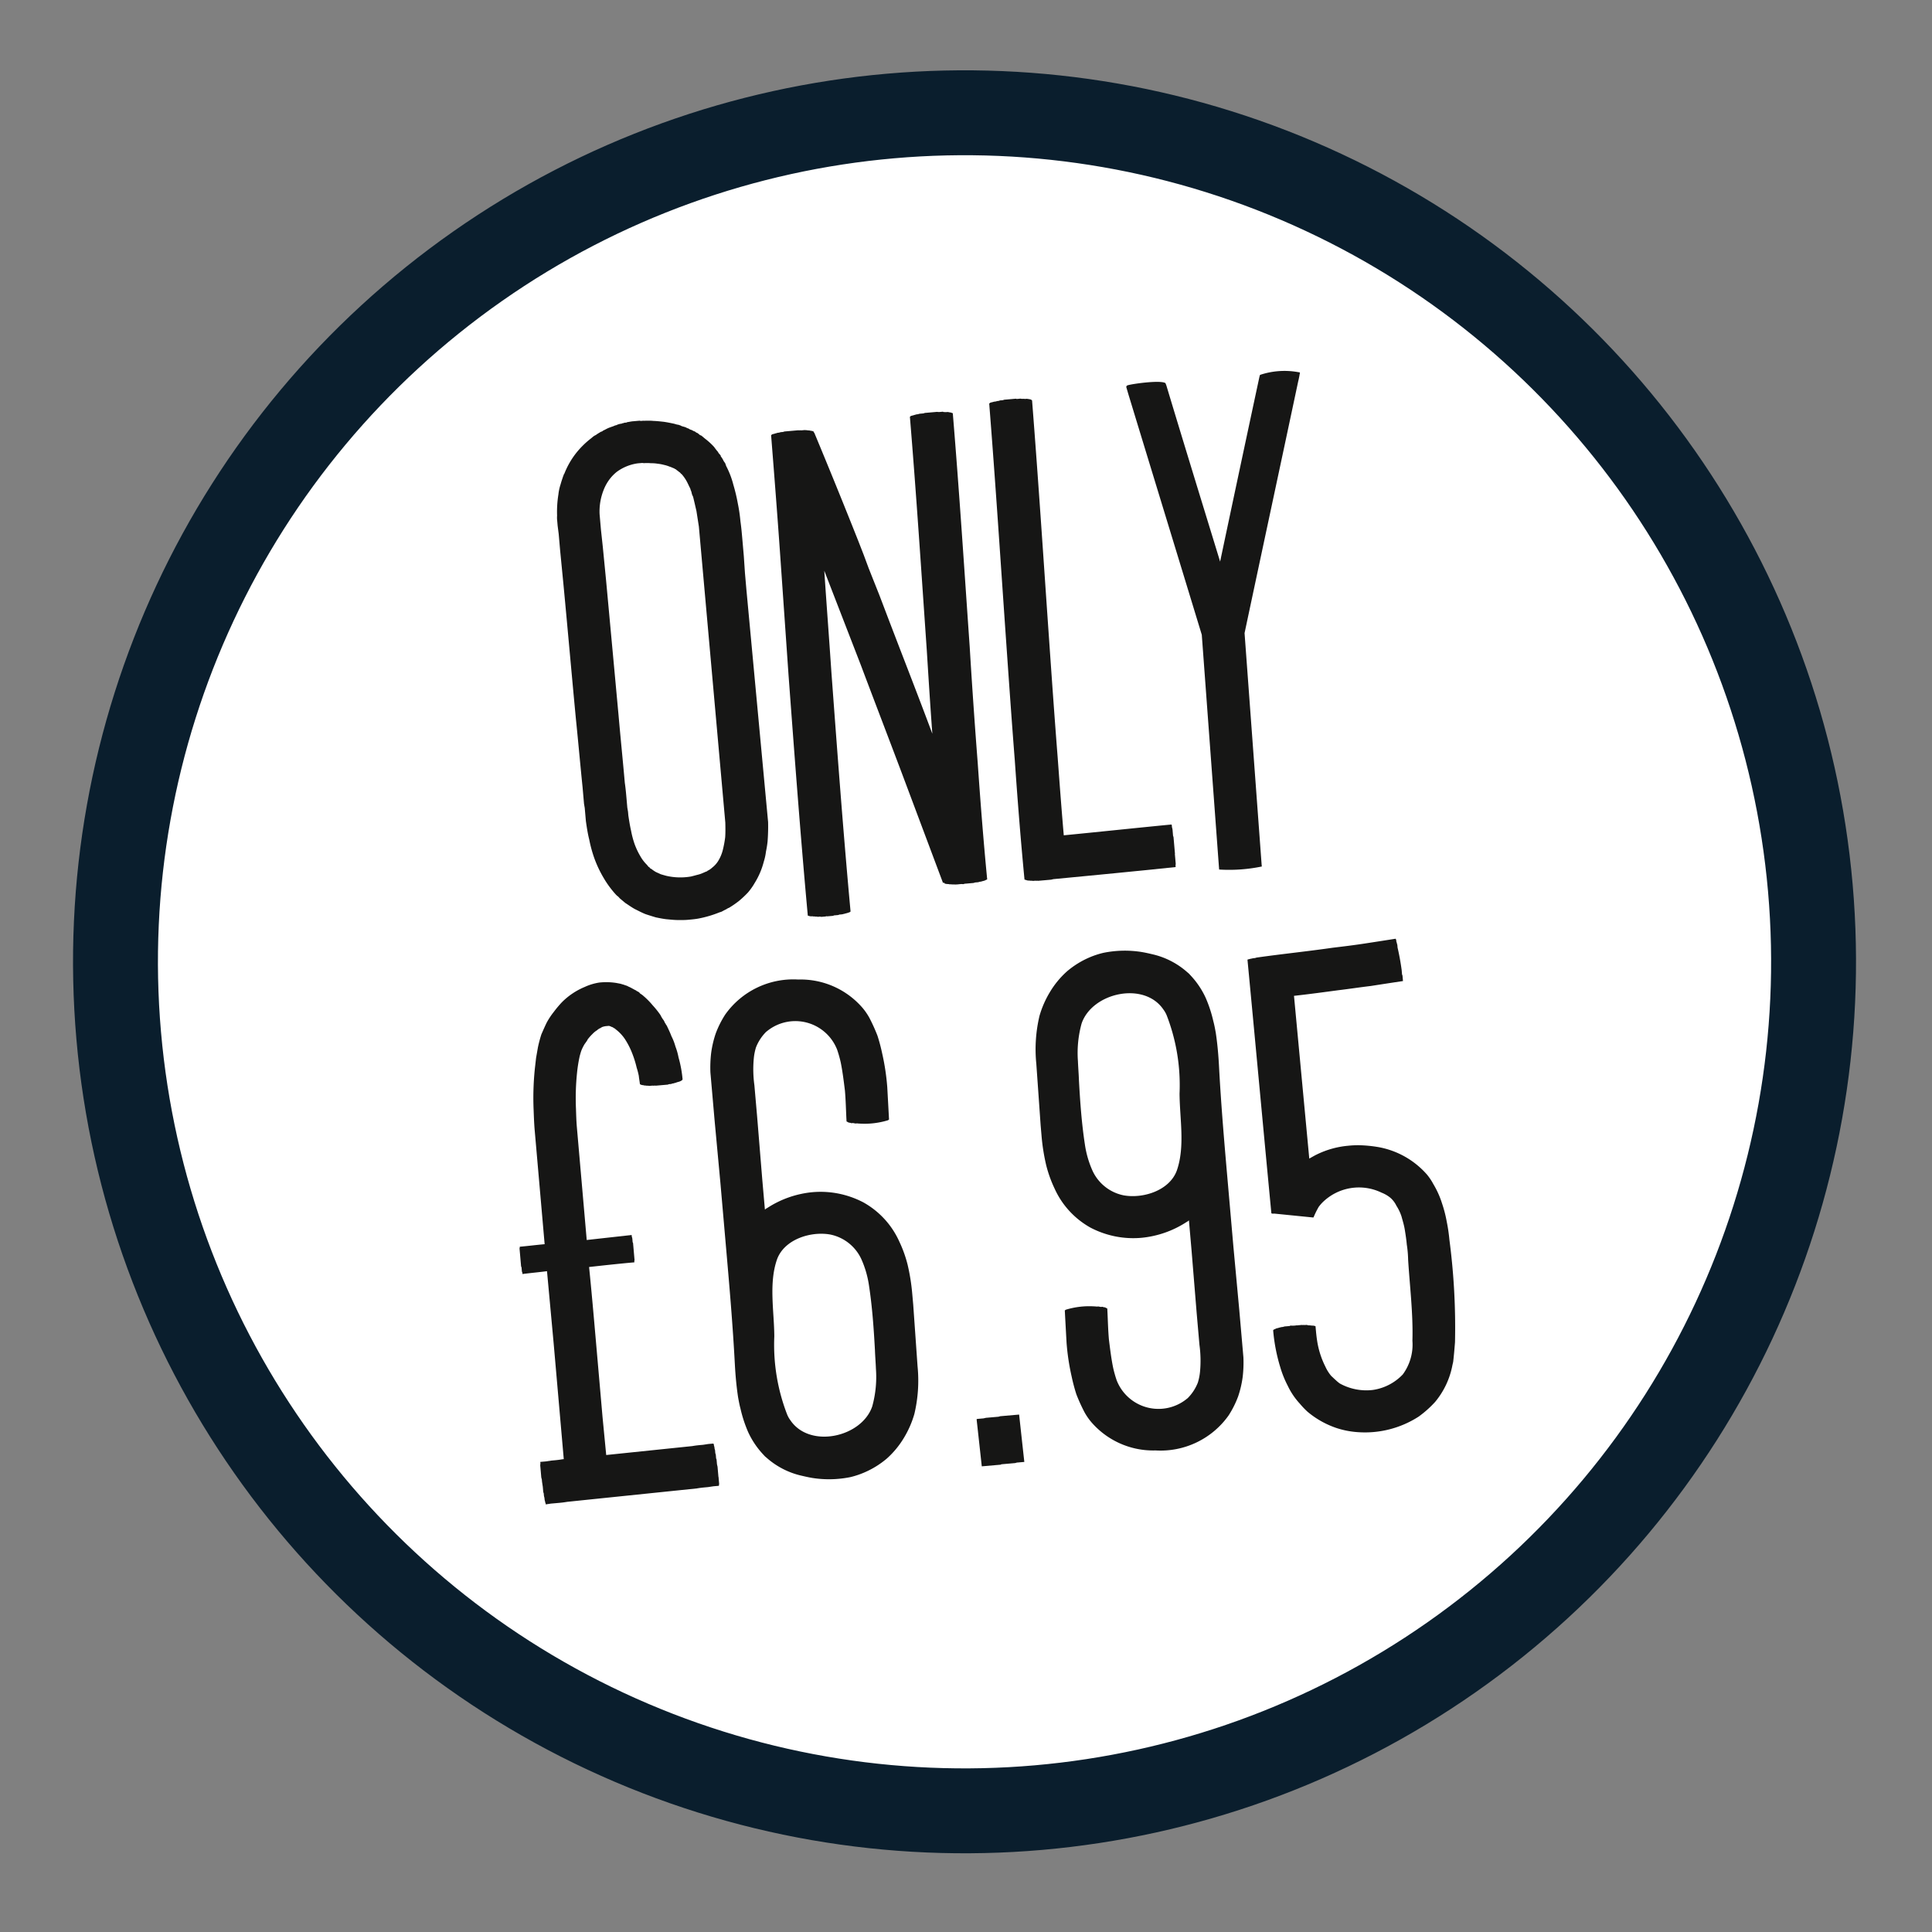
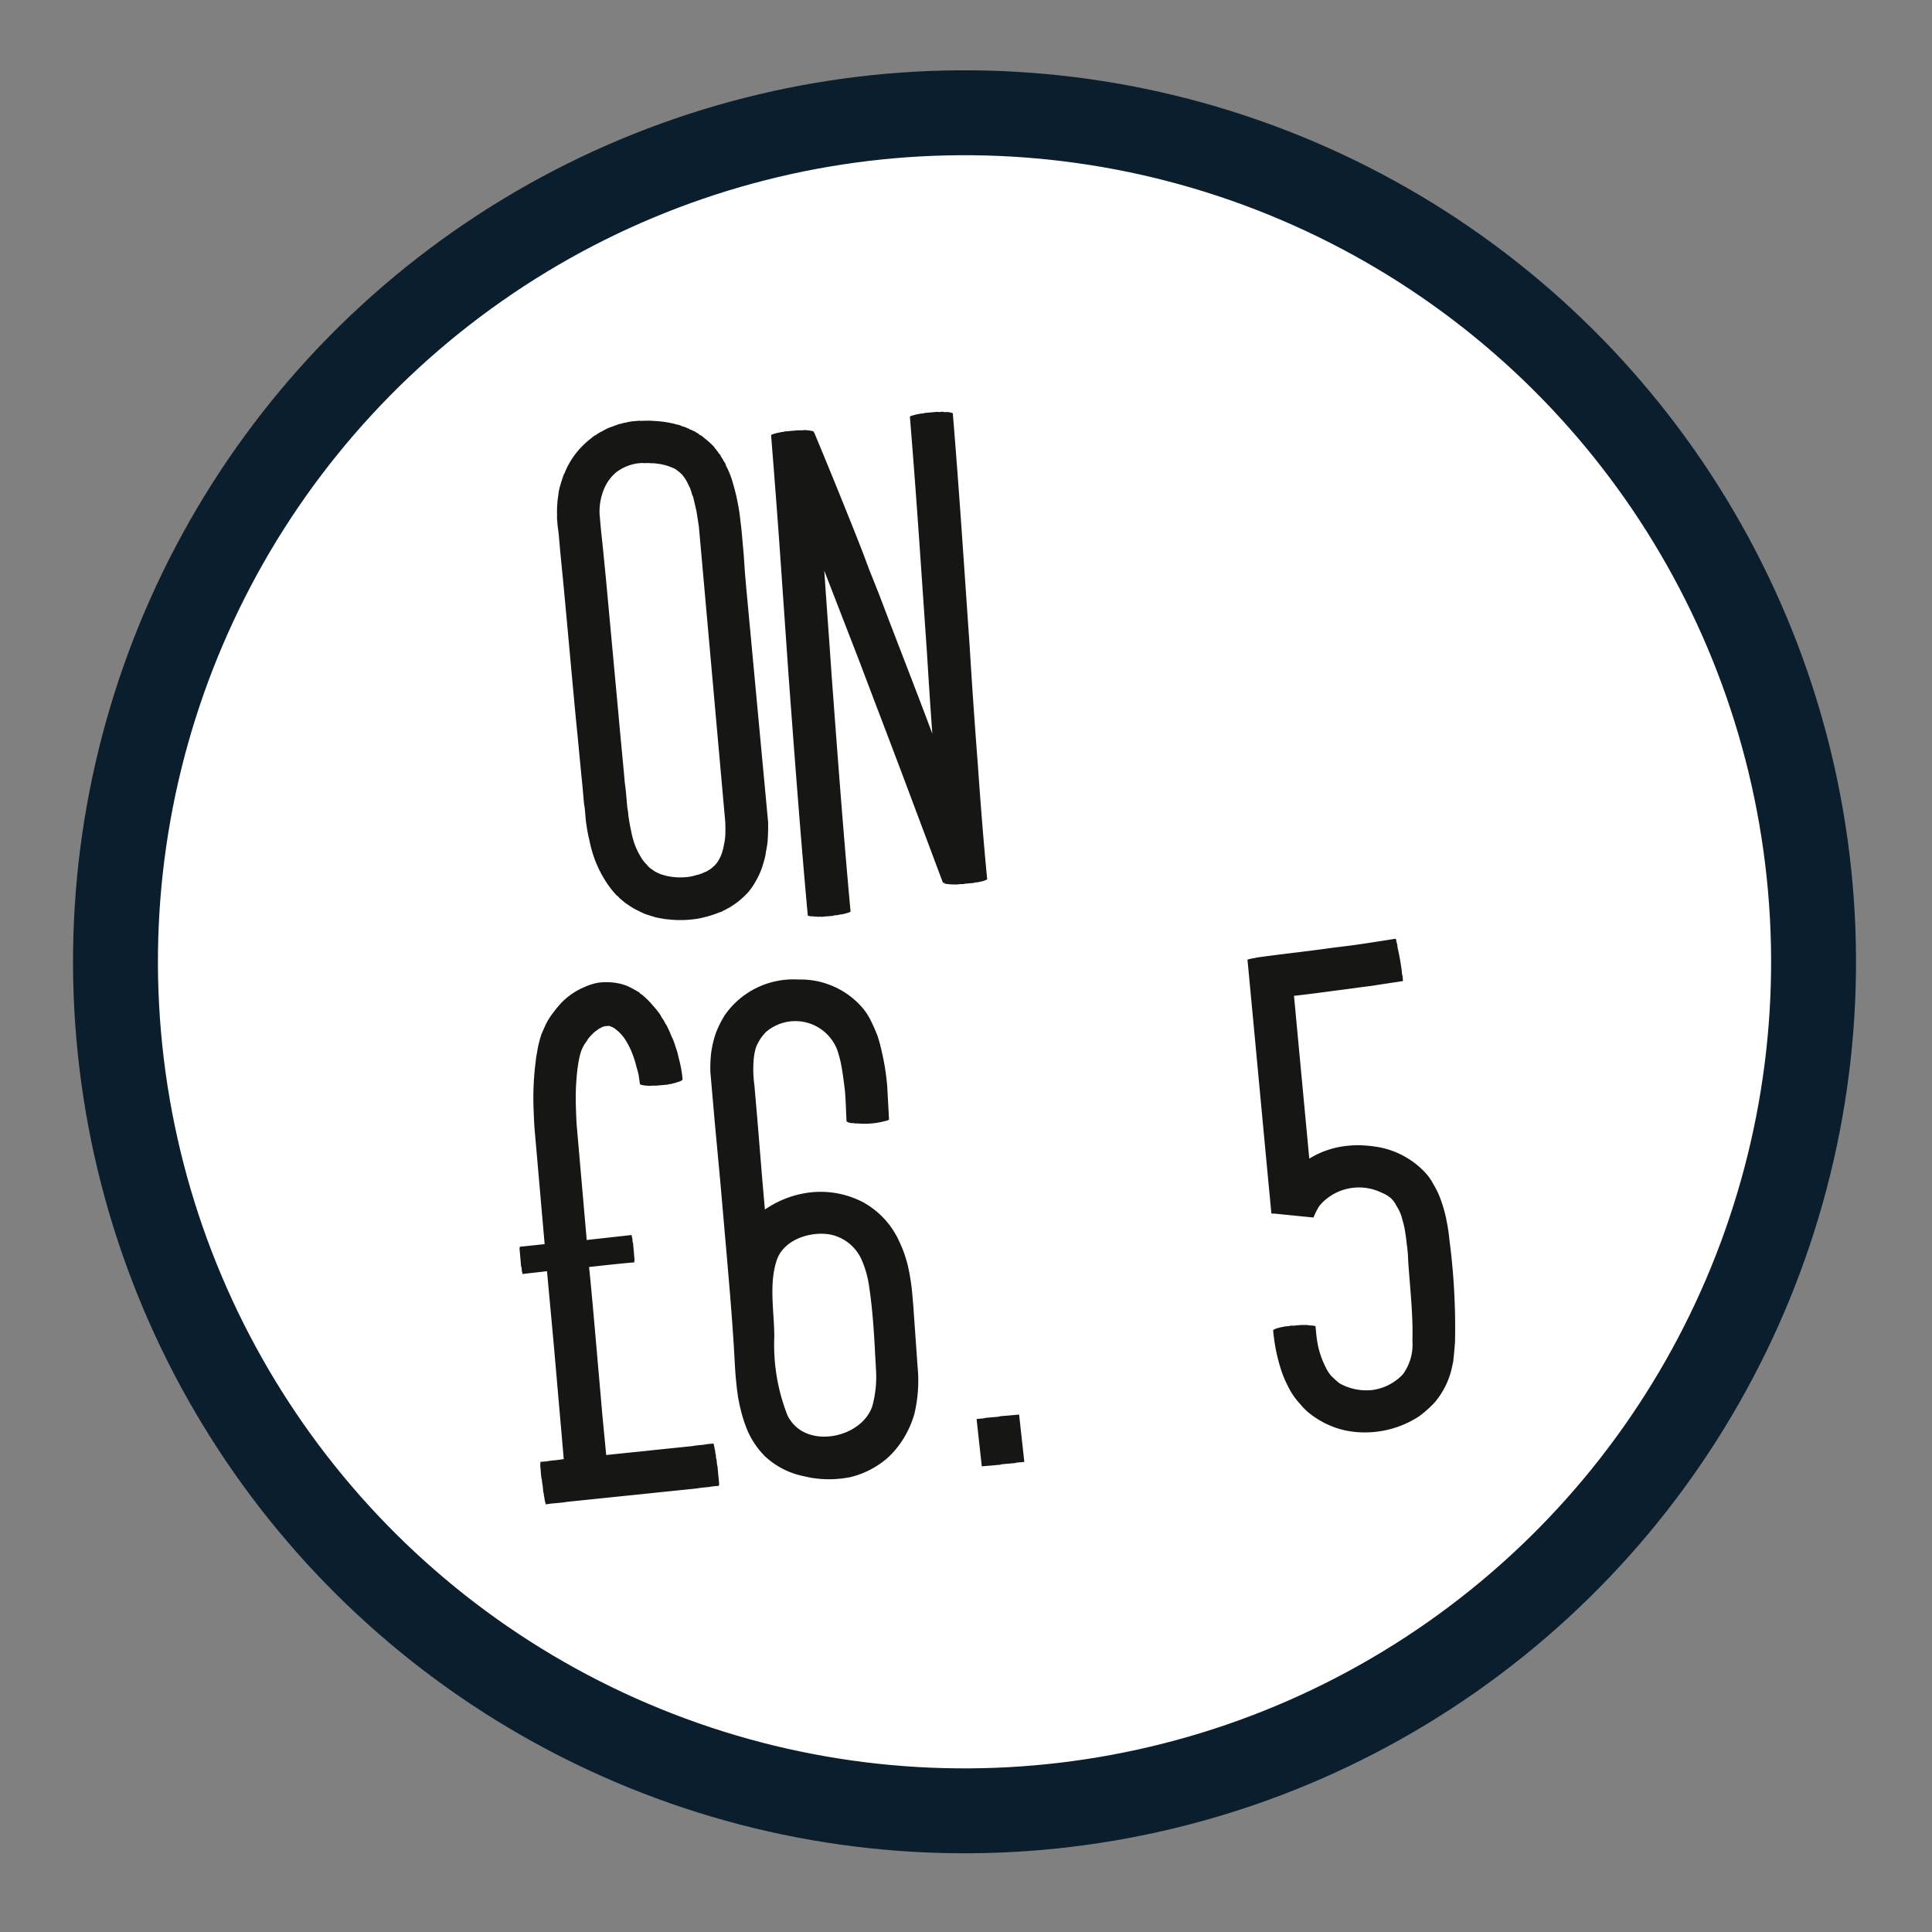
<svg xmlns="http://www.w3.org/2000/svg" width="181.997" height="181.997" viewBox="0 0 181.997 181.997">
  <rect x="0" y="0" width="181.997" height="181.997" fill="#808080" stroke="none" />
  <g id="Group_181" data-name="Group 181" transform="matrix(0.996, -0.087, 0.087, 0.996, 504.297, -1536.324)">
    <circle id="Ellipse_19" data-name="Ellipse 19" cx="79.997" cy="79.997" r="79.997" transform="translate(-633.553 1505.111)" fill="#fff" stroke="#0a1e2d" stroke-miterlimit="10" stroke-width="8" />
    <g id="Group_180" data-name="Group 180" transform="translate(-597.674 1531.658)">
      <path id="Path_3046" data-name="Path 3046" d="M-465.413,1633.992a9.355,9.355,0,0,1-.23.917,5.259,5.259,0,0,1-.295.95,7.137,7.137,0,0,1-1.016,1.9,5.836,5.836,0,0,1-.72.852,9.878,9.878,0,0,1-.917.721,9.558,9.558,0,0,1-.983.557l-.131.033c0,.033-.033.033-.066.033l-.033.033c-.1.033-.164.065-.262.1l-.229.1c-.1.033-.164.033-.262.065a10.452,10.452,0,0,1-1.966.393c-.328.032-.655.032-1.016.032-.328,0-.655-.032-.983-.065s-.655-.1-1.016-.164c-.327-.066-.655-.164-.983-.262-.328-.131-.655-.262-.95-.393-.328-.164-.622-.36-.95-.557-.3-.2-.557-.426-.852-.656l-.2-.2-.2-.2a.851.851,0,0,1-.164-.2l-.1-.1-.1-.1a9.178,9.178,0,0,1-1.081-1.769,10.757,10.757,0,0,1-.688-1.867,12.307,12.307,0,0,1-.328-1.8c-.1-.622-.131-1.212-.164-1.769v-1.245l-.033-.393v-1.605c-.033-2.162-.033-4.291-.066-6.42-.033-4.259-.033-8.484-.066-12.743l-.033-3.21V1603.4l-.032-.786v-.458a2.5,2.5,0,0,1,.032-.491,10.183,10.183,0,0,1,.295-1.966,4.576,4.576,0,0,1,.295-.95c.033-.1.066-.164.1-.262l.1-.23c.033-.066.066-.164.1-.229l.065-.131c0-.033.032-.066.066-.1a7.718,7.718,0,0,1,1.179-1.737,8.121,8.121,0,0,1,1.638-1.376l.23-.164c.032,0,.065-.033.131-.065l.1-.033a1.866,1.866,0,0,1,.229-.131l.262-.131.131-.032.1-.066.262-.1a2.258,2.258,0,0,1,.262-.1l.1-.033c.066,0,.1-.033.131-.033l.262-.065a.778.778,0,0,1,.262-.066,1.357,1.357,0,0,1,.524-.1c.033-.032.065-.032.131-.032l.131-.033h.2l.066-.033c.164,0,.328-.033.524-.033h.655l.1.033h.23c.295.033.622.033.95.1.295.033.622.1.95.164.295.065.622.164.95.262.1.033.164.066.262.1l.229.065c.032.033.066.033.131.066l.1.066.262.1a.82.82,0,0,1,.229.131.529.529,0,0,1,.229.131l.262.131.033.033c.033,0,.033.033.066.033l.131.066a.585.585,0,0,0,.229.164l.2.2.131.066.1.1.2.2a6.376,6.376,0,0,1,.786.851c.1.164.2.328.295.459a.249.249,0,0,1,.066.131l.066.1.1.131.033.065v.065a2.012,2.012,0,0,1,.229.459l.131.229.066.262a8.192,8.192,0,0,1,.524,1.834,16.472,16.472,0,0,1,.262,1.769,15.356,15.356,0,0,1,.1,1.7c.032.59.032,1.147.032,1.671V1607l-.032,1.6v1.573l.131,21.981A18.4,18.4,0,0,1-465.413,1633.992Zm-3.865-30.137q-.05-.738-.1-1.475c-.066-.458-.131-.95-.2-1.376-.032-.066-.032-.1-.065-.164l-.033-.164a.948.948,0,0,0-.066-.295l-.032-.164c-.033-.065-.033-.1-.066-.164s-.066-.2-.1-.262a3.7,3.7,0,0,0-.492-.95c-.032-.033-.032-.066-.065-.066-.033-.033-.066-.066-.066-.1a.032.032,0,0,1-.033-.032l-.032-.033-.066-.033v-.033a.032.032,0,0,1-.033-.033.07.07,0,0,1-.066-.066l-.066-.033-.032-.033-.1-.1c-.033,0-.066-.033-.1-.065-.131-.066-.295-.164-.459-.23a3.03,3.03,0,0,0-.491-.2,3.93,3.93,0,0,0-.589-.164,3.515,3.515,0,0,0-.623-.1,4.011,4.011,0,0,0-.655-.065l-.164-.033h-.426a4.344,4.344,0,0,0-2.031.623,3.95,3.95,0,0,0-.786.688,4.161,4.161,0,0,0-.59.885,5.5,5.5,0,0,0-.59,2.26v1.474l.033,1.605.033,3.177.065,12.776c0,2.129.033,4.259.033,6.388.032.524.032,1.048.032,1.572v.786l.033.393v.36c.032.491.065.983.131,1.442a8.459,8.459,0,0,0,.229,1.31,6.852,6.852,0,0,0,.426,1.146,3.676,3.676,0,0,0,.59.917c0,.033,0,.033.033.066l.033.033.033.065.065.033c.033.033.033.066.066.1s.065.066.1.066a3.5,3.5,0,0,0,.393.328c.164.1.295.164.458.262.164.065.328.131.524.2a5.894,5.894,0,0,0,2.293.262c.229-.033.393-.066.589-.1a2.8,2.8,0,0,0,.557-.131l.295-.1.131-.032v-.033h.033l.066-.033a1.561,1.561,0,0,0,.393-.229,2.355,2.355,0,0,0,.655-.622,3.685,3.685,0,0,0,.491-.95,10.064,10.064,0,0,0,.328-1.179c.066-.426.1-.884.131-1.376Z" transform="translate(492.029 -1593.438)" fill="#161615" />
      <path id="Path_3047" data-name="Path 3047" d="M-397.266,1599.041c-.033,7.371-.2,14.709-.328,22.047q-.147,5.5-.2,11.007c-.066,3.669-.1,7.338-.066,10.974a.12.12,0,0,1-.1.033.55.55,0,0,1-.164.066c-.131.033-.229.033-.328.066a.728.728,0,0,0-.262.032h-.229a.416.416,0,0,0-.2.033h-.884c-.033,0-.066.033-.1.033-.033-.033-.1,0-.164-.033h-.3c-.032,0-.032.033-.065,0h-.229c-.066-.033-.131,0-.2-.033a.645.645,0,0,1-.229-.032.413.413,0,0,1-.2-.033c-.065,0-.164-.033-.229-.033l-.164-.066v-.065h-.131l-2.948-10.581c-.983-3.505-2-7.043-2.981-10.548l-2.653-9.14c-.066,3.178-.1,6.388-.164,9.566-.1,7.567-.2,15.1-.164,22.636-.033.032-.066.032-.1.065-.066,0-.1.033-.164.033-.1.033-.2.033-.328.066-.066,0-.164.032-.262.032h-.229a.413.413,0,0,1-.2.033h-.295c-.033,0-.066.033-.1.033h-.557c-.066-.033-.131,0-.164,0h-.393a.483.483,0,0,0-.229-.033.414.414,0,0,1-.2-.033.42.42,0,0,1-.2-.032.415.415,0,0,1-.2-.033.72.72,0,0,1-.262-.033l-.164-.066c-.033-7.6.066-15.167.164-22.734l.2-11.334c.066-3.767.1-7.567.131-11.334.032,0,.065-.033.1-.066.065,0,.164-.033.229-.033.1-.033.2-.033.295-.065a.905.905,0,0,0,.295-.033h.2c.065,0,.131-.033.2-.033h1.278c.1.033.164,0,.262.033h.328l.229.033a.358.358,0,0,0,.164.032,2.117,2.117,0,0,1,.23.066.25.25,0,0,1,.164.066.116.116,0,0,1,.066.032v.1h.032q1.671,5.258,3.243,10.516l.393,1.343.36,1.31.786,2.621.753,2.653.753,2.62c.786,2.719,1.572,5.438,2.326,8.157.033-2.654.1-5.274.164-7.928.131-7.338.295-14.676.328-22.013.032,0,.065-.033.1-.066.066,0,.164-.033.229-.033.1-.033.2-.033.295-.066a.907.907,0,0,0,.3-.033h.393a.417.417,0,0,1,.2-.033h1.081a.817.817,0,0,0,.262.033h.229a.12.12,0,0,1,.1.033l.229.032h.164a2.193,2.193,0,0,1,.23.066.25.25,0,0,1,.163.066A.115.115,0,0,1-397.266,1599.041Z" transform="translate(444.781 -1597.174)" fill="#161615" />
-       <path id="Path_3048" data-name="Path 3048" d="M-332.1,1640.844v.852a.561.561,0,0,1-.032.229v.164c-3.833.065-7.666.1-11.5.131h-.033c-.1,0-.2.033-.295.033h-1.212c-.066-.033-.164,0-.229-.033h-.2c-.066,0-.131-.033-.229-.033-.065,0-.131-.033-.2-.033a.608.608,0,0,1-.229-.065l-.164-.065c-.033-3.768,0-7.5.066-11.269.033-3.734.1-7.5.164-11.236.131-7.5.3-14.971.36-22.472.033,0,.066-.033.1-.065.065,0,.131-.033.229-.033a.91.91,0,0,1,.3-.033.906.906,0,0,1,.295-.033.415.415,0,0,1,.2-.033h.2a.417.417,0,0,1,.2-.033h1.016a.1.1,0,0,1,.066.033h.262a.485.485,0,0,1,.229.033h.1l.229.033h.164c.066.033.164.033.23.066.066,0,.1.033.164.065l.065.066c-.065,7.5-.229,14.97-.361,22.472-.065,3.735-.131,7.5-.163,11.236-.033,2.457-.066,4.914-.066,7.371,3.407-.033,6.781-.1,10.188-.131a.12.12,0,0,1,.033.1v.164a1.115,1.115,0,0,1,.033.328v.491a.418.418,0,0,1,.032.2v1.507Z" transform="translate(396.845 -1595.801)" fill="#161615" />
-       <path id="Path_3049" data-name="Path 3049" d="M-284.99,1596.422c-2.359,7.731-4.75,15.495-7.109,23.225l-.295,21.817v.229a15.218,15.218,0,0,1-4.029-.065v-.164l.295-22.014c-1.638-7.731-3.276-15.429-4.914-23.16l-.131-.655a.158.158,0,0,1,.1-.2c.295-.1,3.177-.262,3.6.1l.066.229c1.179,5.667,2.391,11.3,3.6,16.969q2.6-8.55,5.209-17.034l.066-.164a7.272,7.272,0,0,1,3.767.1C-284.761,1595.668-284.957,1596.356-284.99,1596.422Z" transform="translate(365.197 -1594.751)" fill="#161615" />
      <path id="Path_3050" data-name="Path 3050" d="M-497.371,1815.158v.622a.3.3,0,0,1-.033.164v.065h-.524l-.524.033c-.36,0-.688,0-1.048.032l-2.064.033-4.095.065-4.095.065-2.031.033c-.36.032-.688.032-1.016.032h-.524l-.491.033v-.1a.292.292,0,0,1-.033-.164,1.01,1.01,0,0,1-.033-.328c0-.065-.032-.163-.032-.262v-.2a.633.633,0,0,1-.033-.229v-.393l-.032-.491v-.229a.9.9,0,0,1-.033-.295v-.917a.717.717,0,0,1,.033-.262v-.164h.524l.524-.033c.36,0,.688,0,1.048-.033h.131V1801.3l-.033-6.846c-.753.033-1.54.033-2.326.066v-.066a.3.3,0,0,0-.033-.164v-.36a.247.247,0,0,0-.033-.131v-1.7c0-.033.033-.065.033-.131v-.033c.786,0,1.573-.033,2.359-.033v-10.744c0-.656.033-1.278.065-1.933a26.874,26.874,0,0,1,.459-3.9l.1-.491.1-.491.131-.491.131-.492a12.489,12.489,0,0,1,.426-1.179c.2-.361.393-.721.59-1.049a6.845,6.845,0,0,1,.753-.95,10.4,10.4,0,0,1,.851-.851,6.585,6.585,0,0,1,2.26-1.245,5.141,5.141,0,0,1,1.409-.295,6.152,6.152,0,0,1,1.539.164c.131.033.23.065.36.1s.262.1.36.131c.131.065.229.1.36.164a.738.738,0,0,0,.163.1l.164.1.3.2.164.1c0,.033.033.033.066.066l.065.032.131.1a.444.444,0,0,0,.1.131,1.658,1.658,0,0,1,.262.23,7.1,7.1,0,0,1,.786.95,8.521,8.521,0,0,1,.655.983,2.635,2.635,0,0,0,.262.524,2.22,2.22,0,0,1,.1.262l.066.1a.169.169,0,0,0,.066.131c.131.36.262.688.36,1.048a5.158,5.158,0,0,1,.295,1.016,5.873,5.873,0,0,1,.2,1.048,11.09,11.09,0,0,1,.2,2.1l-.1.1c-.066,0-.131.066-.2.066-.1.033-.2.033-.3.066s-.2.033-.295.065a.415.415,0,0,0-.2.033h-.229a.416.416,0,0,1-.2.033h-1.048c-.1-.033-.2,0-.295-.033h-.328a.556.556,0,0,0-.229-.033.3.3,0,0,0-.164-.033,2.1,2.1,0,0,0-.23-.065.557.557,0,0,1-.164-.066c-.033,0-.033-.033-.065-.066,0-.262-.033-.491-.033-.753a6.5,6.5,0,0,0-.131-.786,9.725,9.725,0,0,0-.328-1.474,7.188,7.188,0,0,0-.557-1.343,3.856,3.856,0,0,0-.753-.95l-.1-.1c-.033-.032-.065-.032-.1-.066s-.065-.033-.065-.066c-.033,0-.033,0-.066-.033h-.033a.979.979,0,0,0-.262-.131h-.295a1.643,1.643,0,0,0-.393.066l-.032.033c-.033,0-.066,0-.066.032-.032,0-.065.033-.131.033-.033.033-.065.033-.1.066-.033,0-.033,0-.065.033l-.033.032a2.136,2.136,0,0,0-.491.328,4.677,4.677,0,0,0-.426.393l-.066.065c0,.033-.033.033-.033.066l-.1.131c-.066.066-.131.164-.2.23a4.54,4.54,0,0,0-.328.524c-.1.2-.164.393-.229.557a13.787,13.787,0,0,0-.393,1.572,23.133,23.133,0,0,0-.393,3.374c-.033.59-.066,1.146-.066,1.736v10.646l4.259-.1v.164a.635.635,0,0,1,.033.229v.295a.2.2,0,0,1,.032.131v1.507a.2.2,0,0,1-.032.131v.131c-1.409,0-2.85.033-4.292.066.033,2.293.033,4.586.033,6.912v7.305l.033,3.571,2-.033,4.095-.066,2.064-.033c.328-.032.655-.032,1.016-.032l.491-.033h.491c0,.033.033.066.033.1a.638.638,0,0,0,.033.229.91.91,0,0,0,.033.3v.262c0,.066.033.131.033.2v.229a.415.415,0,0,0,.033.2v.459l.033.229v.983Z" transform="translate(514.176 -1715.388)" fill="#161615" />
      <path id="Path_3051" data-name="Path 3051" d="M-432.91,1803.6l-.065,3.865-.033,1.933a13.623,13.623,0,0,1-.688,4.455,9.251,9.251,0,0,1-1.179,2.162,8.386,8.386,0,0,1-1.769,1.8,8.367,8.367,0,0,1-2.293,1.146,8.016,8.016,0,0,1-1.278.3,10.127,10.127,0,0,1-3.571-.229c-.393-.1-.786-.23-1.179-.36a7.462,7.462,0,0,1-2.981-1.933,1.654,1.654,0,0,1-.229-.262,7.916,7.916,0,0,1-1.278-2.293,12.4,12.4,0,0,1-.524-2.26c-.066-.36-.1-.753-.131-1.081-.066-1.048-.066-2.1-.033-3.112.131-3.734.131-7.469.131-11.171V1790.6l-.033-5.929v-4.521a11.711,11.711,0,0,1,.229-1.834,9.632,9.632,0,0,1,.59-1.8,9.158,9.158,0,0,1,1.048-1.7,7.86,7.86,0,0,1,7.141-2.686,7.7,7.7,0,0,1,5.864,3.276,5.978,5.978,0,0,1,.491.885,16.534,16.534,0,0,1,.622,1.769,16.827,16.827,0,0,1,.295,1.7,21.648,21.648,0,0,1,.2,3.21q-.05,1.572-.1,3.046c-.066.033-.1.065-.131.065a7.566,7.566,0,0,1-2.719.066c-.066,0-.131-.033-.229-.033h-.1l-.229-.065h-.164a.469.469,0,0,0-.2-.065.725.725,0,0,1-.164-.1.07.07,0,0,1-.066-.065c.032-.983.1-1.933.1-2.883-.033-.917-.066-1.835-.164-2.686a11.5,11.5,0,0,0-.23-1.212,4.229,4.229,0,0,0-6.42-2.326l-.1.065a4.281,4.281,0,0,0-1.081,1.376,5.184,5.184,0,0,0-.295,1.016,11.012,11.012,0,0,0-.164,2.523v2.981l-.033,5.929v2.85c.033-.033.066-.033.1-.066s.065-.032.131-.065a9.426,9.426,0,0,1,4.324-1.114,8.644,8.644,0,0,1,2.424.328,8.75,8.75,0,0,1,2.326,1.048,8,8,0,0,1,1.867,1.769,7.948,7.948,0,0,1,1.179,2.195,11.8,11.8,0,0,1,.589,2.227,18.933,18.933,0,0,1,.2,2.719Zm-3.964,3.9c.066-2.031.1-4.062-.032-6.093a9.336,9.336,0,0,0-.491-2.49,4.127,4.127,0,0,0-2.719-2.588c-1.8-.491-4.357.065-5.209,1.9-.983,2.195-.688,4.848-.885,7.207a18.206,18.206,0,0,0,.557,7.4,2.451,2.451,0,0,0,.262.59c1.573,2.85,6.552,2.2,7.8-.622a10.4,10.4,0,0,0,.655-3.505C-436.906,1808.682-436.906,1808.092-436.873,1807.5Z" transform="translate(469.401 -1718.379)" fill="#161615" />
      <path id="Path_3052" data-name="Path 3052" d="M-375.987,1918.721c-.033-1.507-.065-2.981-.1-4.455a.121.121,0,0,1,.1-.032h.524c.1,0,.2-.033.295-.033h1.048a.722.722,0,0,0,.262-.033h1.8c.033,1.507.065,2.981.1,4.488h-.59a.727.727,0,0,0-.262.032h-1.31a.113.113,0,0,0-.065.033h-1.8Z" transform="translate(417.588 -1817.772)" fill="#161615" />
-       <path id="Path_3053" data-name="Path 3053" d="M-348.074,1787.749l.066-3.865.032-1.933a13.633,13.633,0,0,1,.688-4.455,9.256,9.256,0,0,1,1.179-2.162,8.372,8.372,0,0,1,1.769-1.8,8.354,8.354,0,0,1,2.293-1.147,8.079,8.079,0,0,1,1.277-.294,10.118,10.118,0,0,1,3.571.229c.393.1.786.229,1.179.361a7.447,7.447,0,0,1,2.981,1.933,1.655,1.655,0,0,1,.23.262,7.9,7.9,0,0,1,1.277,2.293,12.418,12.418,0,0,1,.524,2.26c.066.36.1.754.131,1.081.065,1.048.065,2.1.032,3.112-.131,3.735-.131,7.469-.131,11.171v5.962l.032,5.929v4.521a11.667,11.667,0,0,1-.229,1.835,9.618,9.618,0,0,1-.59,1.8,9.168,9.168,0,0,1-1.048,1.7,7.863,7.863,0,0,1-7.141,2.686,7.7,7.7,0,0,1-5.863-3.276,5.935,5.935,0,0,1-.492-.885,16.519,16.519,0,0,1-.622-1.769,16.955,16.955,0,0,1-.295-1.7,21.639,21.639,0,0,1-.2-3.21q.049-1.572.1-3.046c.066-.033.1-.066.131-.066a7.574,7.574,0,0,1,2.719-.065c.066,0,.131.033.229.033h.1l.229.065h.164a.463.463,0,0,0,.2.066.712.712,0,0,1,.164.1.071.071,0,0,1,.066.066c-.033.983-.1,1.933-.1,2.883.033.917.065,1.834.164,2.686a11.433,11.433,0,0,0,.229,1.212,4.229,4.229,0,0,0,6.421,2.326l.1-.066a4.275,4.275,0,0,0,1.081-1.376,5.193,5.193,0,0,0,.295-1.016,11.011,11.011,0,0,0,.164-2.522v-2.981l.033-5.929v-2.85c-.033.033-.066.033-.1.065s-.065.033-.131.066a9.427,9.427,0,0,1-4.324,1.114,8.653,8.653,0,0,1-2.424-.328,8.74,8.74,0,0,1-2.326-1.048,8,8,0,0,1-1.867-1.769,7.947,7.947,0,0,1-1.179-2.195,11.857,11.857,0,0,1-.59-2.228,19.015,19.015,0,0,1-.2-2.719Zm3.964-3.9c-.066,2.031-.1,4.062.033,6.093a9.319,9.319,0,0,0,.491,2.489,4.126,4.126,0,0,0,2.719,2.588c1.8.491,4.357-.065,5.209-1.9.983-2.195.688-4.848.884-7.207a18.209,18.209,0,0,0-.557-7.4,2.448,2.448,0,0,0-.262-.59c-1.572-2.85-6.551-2.195-7.8.622a10.4,10.4,0,0,0-.655,3.505C-344.078,1782.672-344.078,1783.261-344.11,1783.851Z" transform="translate(397.996 -1718.346)" fill="#161615" />
      <path id="Path_3054" data-name="Path 3054" d="M-264.078,1814.215c-.1.59-.2,1.179-.327,1.8-.033.131-.1.3-.131.426a7.621,7.621,0,0,1-1.9,3.211,10.069,10.069,0,0,1-1.671,1.245,9.341,9.341,0,0,1-5.864.95,8.134,8.134,0,0,1-1.933-.557,8.437,8.437,0,0,1-2.588-1.769,8.037,8.037,0,0,1-.655-.819,6.738,6.738,0,0,1-.983-1.769,9.782,9.782,0,0,1-.557-1.834,16.548,16.548,0,0,1-.361-3.505c.033-.033.066-.066.1-.066.066-.033.131-.033.164-.066.1-.032.23-.032.328-.066.066,0,.164-.032.262-.032a.641.641,0,0,0,.23-.033h.491c.032,0,.066-.033.1-.033a2.456,2.456,0,0,0,.491.033.045.045,0,0,1,.065,0h.524c.065.033.164,0,.229.033h.2c.065.032.131.032.2.066a.419.419,0,0,1,.2.032c.1,0,.164.033.262.033l.164.066c0,.491,0,.95.033,1.409a8.1,8.1,0,0,0,.557,2.457,3.7,3.7,0,0,0,.491.95c.131.131.229.262.36.393a3.732,3.732,0,0,0,.36.361,5.165,5.165,0,0,0,3.047.884,4.853,4.853,0,0,0,2.948-1.212,4.735,4.735,0,0,0,1.179-3.08c.295-2.49.2-5.11.262-7.633a10.67,10.67,0,0,0,0-1.441c0-.492-.033-.95-.066-1.409s-.131-.885-.2-1.277a4.358,4.358,0,0,0-.393-1.049,2.307,2.307,0,0,0-.491-.786,3.018,3.018,0,0,0-.786-.557,4.883,4.883,0,0,0-5.667.459,3.813,3.813,0,0,0-.36.36,8.586,8.586,0,0,0-.557.917l-.033.033-3.636-.688h-.033a.418.418,0,0,1-.2-.032.032.032,0,0,1-.033-.033c-.066-7.993-.1-15.986-.164-23.979a.12.12,0,0,1,.1-.033,1.444,1.444,0,0,0,.164-.032c.1,0,.229-.033.328-.033a.728.728,0,0,0,.262-.032c2.391-.131,4.815-.164,7.24-.3,1.015-.033,2-.065,3.014-.131s2-.131,2.981-.2a.121.121,0,0,0,.033.1v.164c.033.1.033.2.066.327v.262c.1.688.164,1.409.2,2.129v.426a.417.417,0,0,1,.033.2v.426c-1.048.065-2.064.131-3.079.2-1.049.032-2.064.1-3.079.131-1.409.065-2.784.131-4.193.163.033,5.143.066,10.286.1,15.4.23-.1.492-.229.753-.328a8.447,8.447,0,0,1,2.981-.557,9.541,9.541,0,0,1,.983.033,12.573,12.573,0,0,1,1.933.36,7.966,7.966,0,0,1,4.259,2.948,5.357,5.357,0,0,1,.524.95,8.45,8.45,0,0,1,.655,1.867,12.126,12.126,0,0,1,.3,1.8,15.825,15.825,0,0,1,.1,1.7A63.306,63.306,0,0,1-264.078,1814.215Z" transform="translate(351.114 -1721.029)" fill="#161615" />
    </g>
  </g>
</svg>